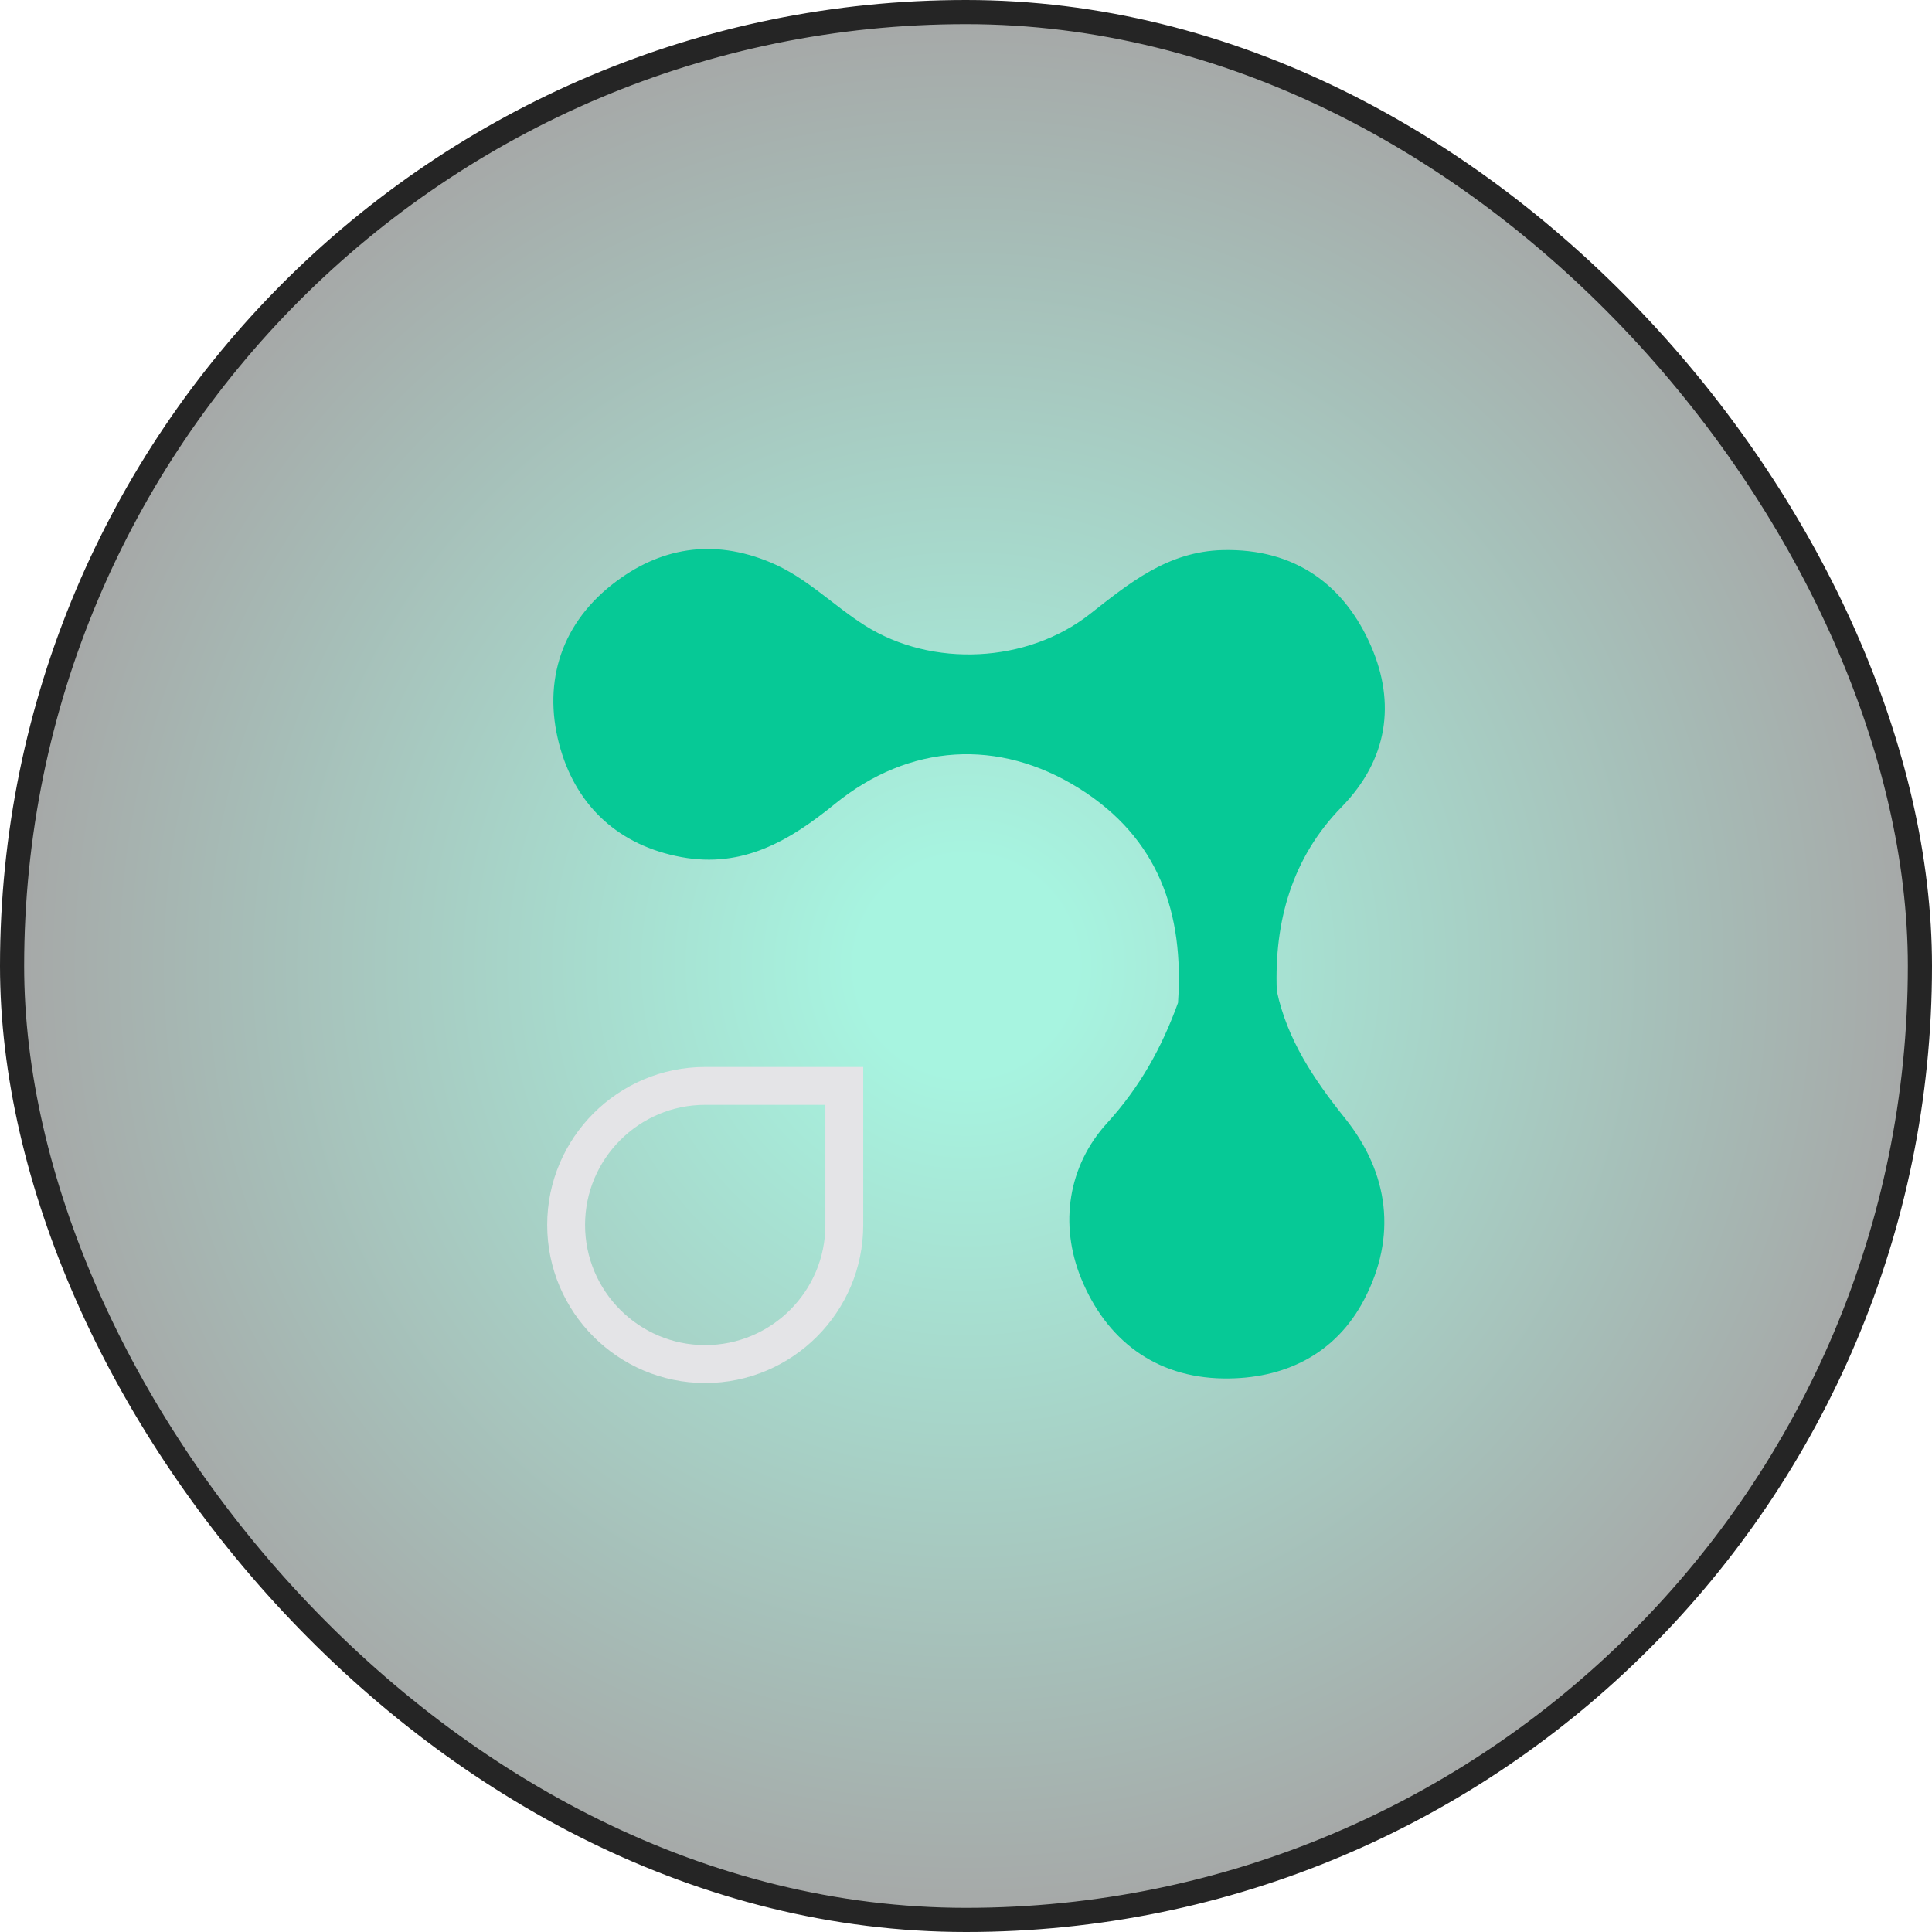
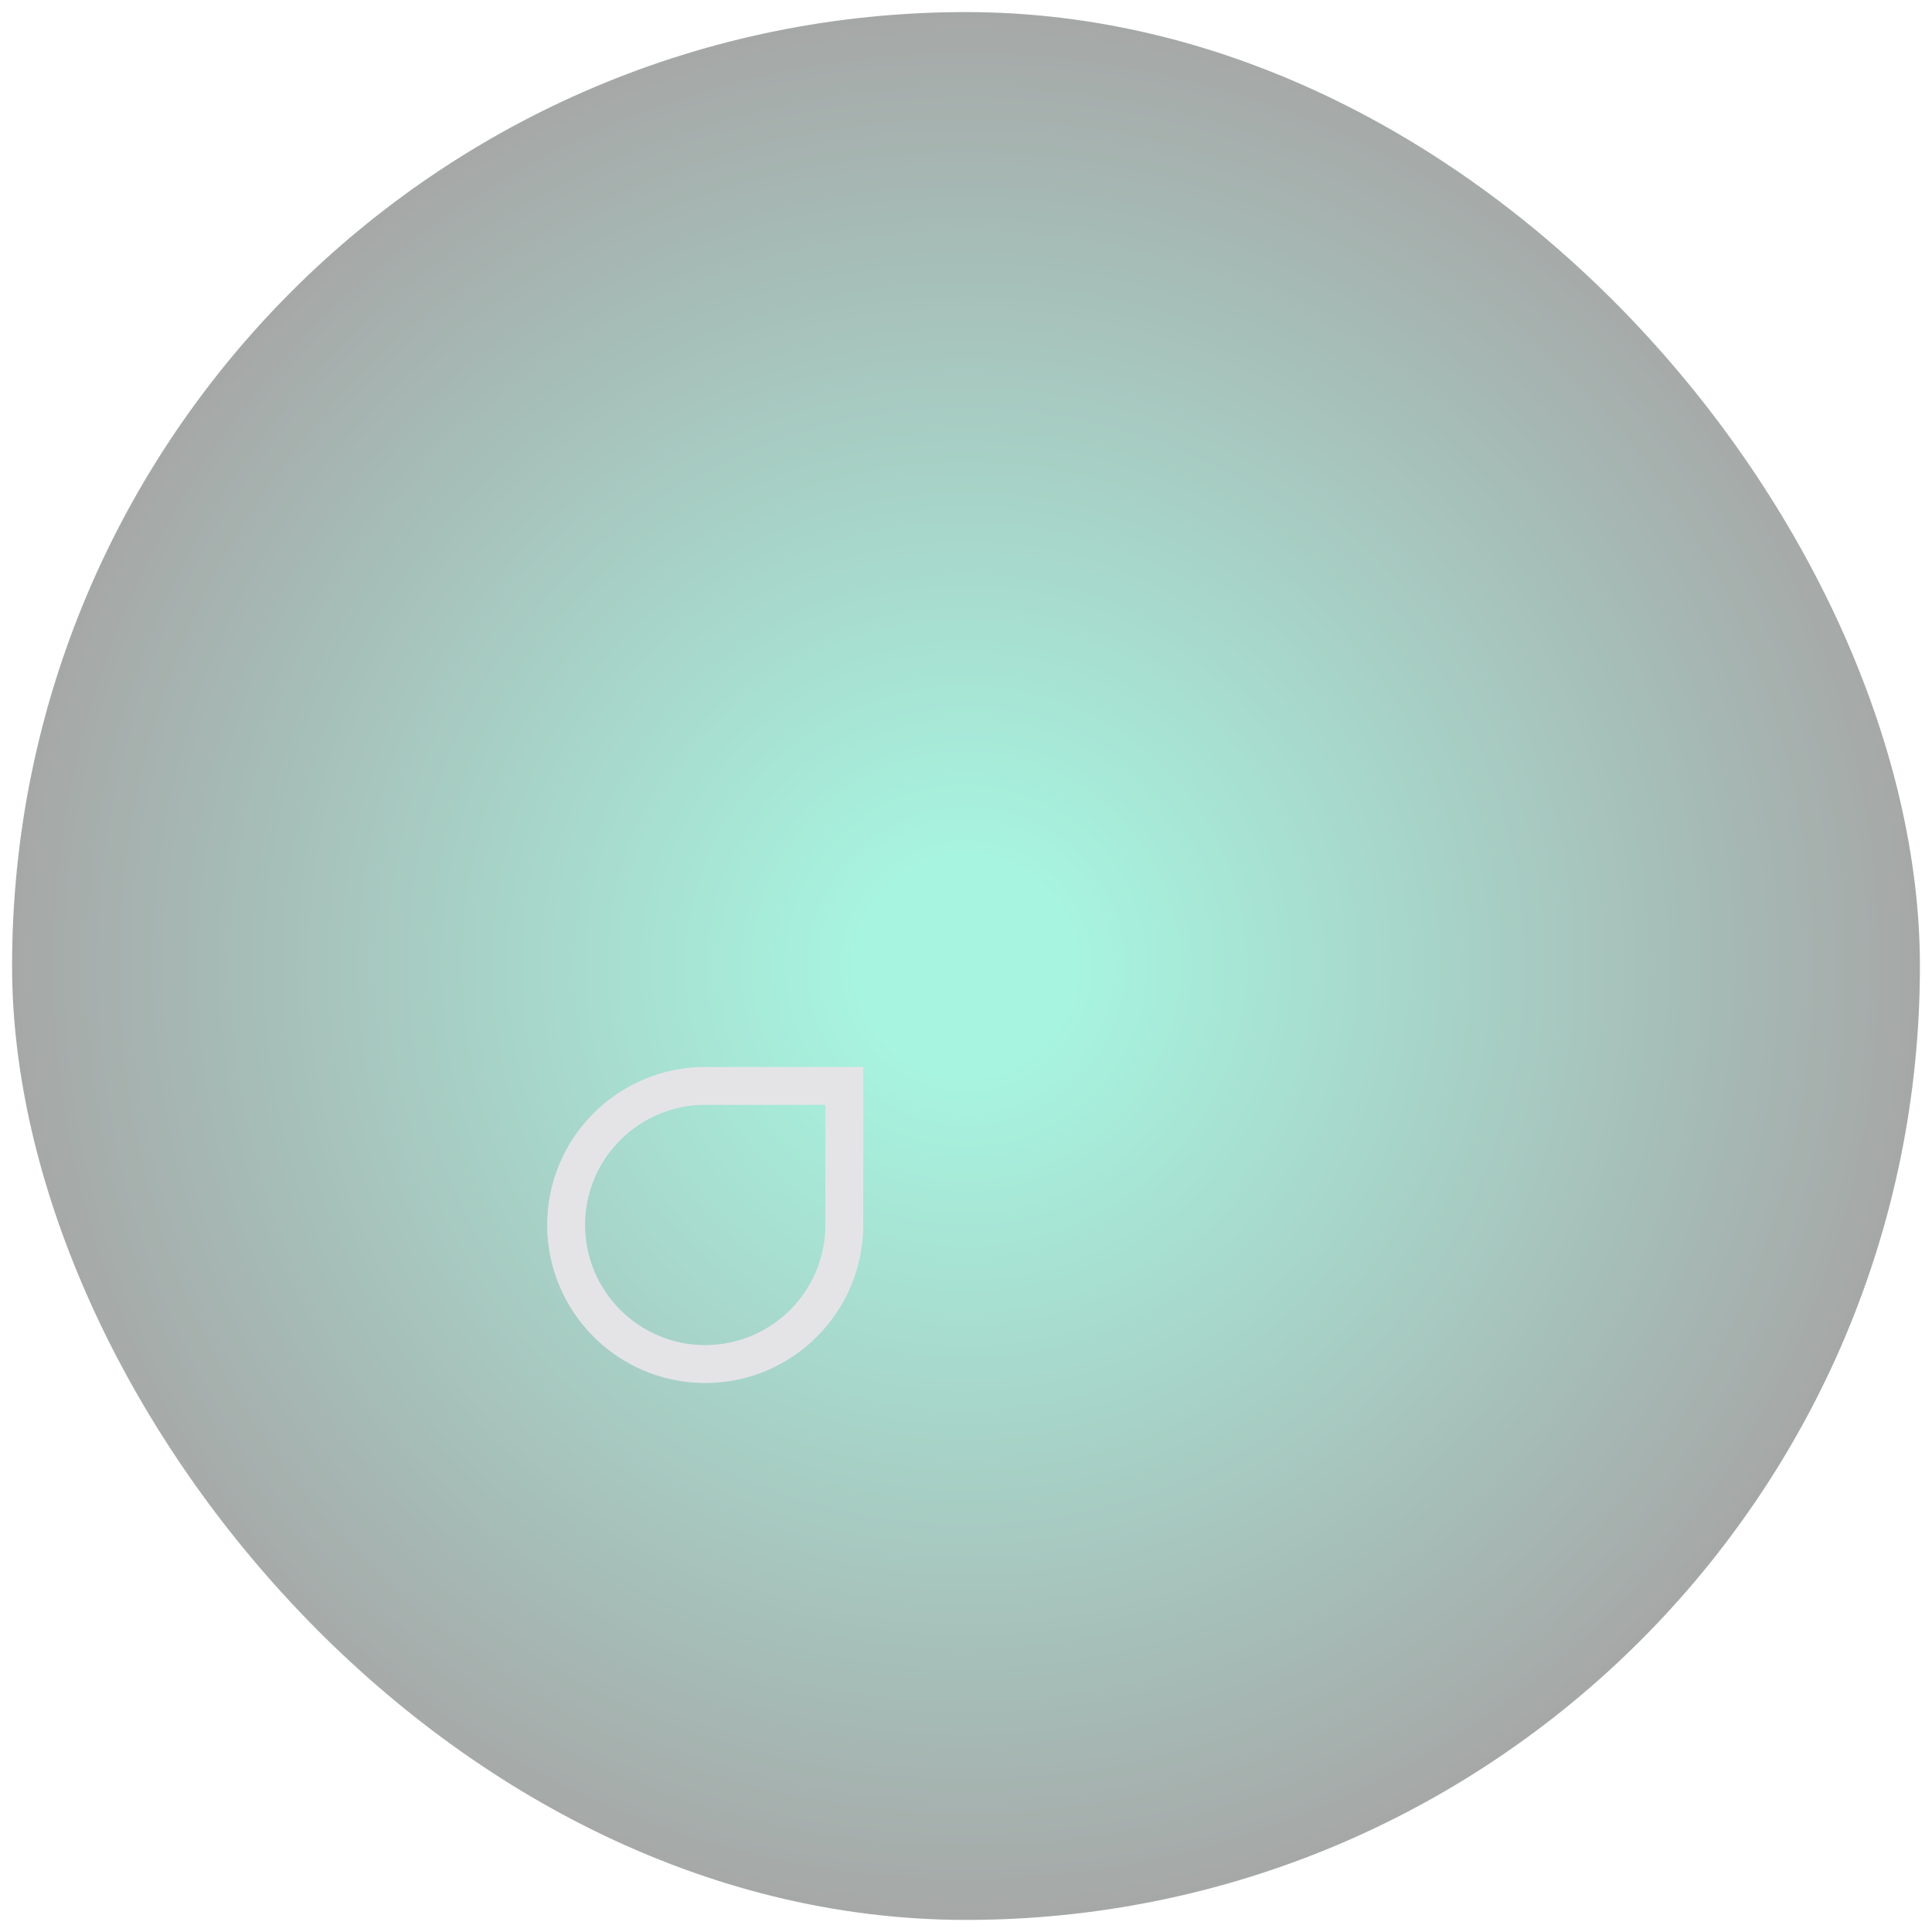
<svg xmlns="http://www.w3.org/2000/svg" width="80" height="80" viewBox="0 0 80 80" fill="none">
  <rect x="0.5" y="0.5" width="79" height="79" rx="39.5" fill="url(#paint0_radial_1936_3778)" fill-opacity="0.35" />
-   <rect x="0.5" y="0.5" width="79" height="79" rx="39.5" stroke="#252525" />
-   <path d="M23.218 31.044C23.916 33.401 25.629 35.013 28.212 35.49C30.765 35.962 32.706 34.807 34.568 33.292C37.652 30.783 41.355 30.565 44.671 32.636C47.98 34.703 49.032 37.811 48.779 41.523C48.111 43.366 47.214 44.999 45.841 46.505C44.231 48.271 43.85 50.693 44.771 52.945C45.803 55.466 47.815 57.034 50.645 57.079C53.17 57.118 55.309 56.08 56.494 53.8C57.844 51.203 57.522 48.585 55.691 46.301C54.41 44.701 53.303 43.058 52.869 41.029C52.76 38.141 53.51 35.508 55.545 33.425C57.492 31.433 57.78 29.095 56.783 26.78C55.689 24.239 53.642 22.701 50.623 22.778C48.348 22.834 46.753 24.154 45.123 25.432C42.535 27.462 38.603 27.657 35.825 25.907C34.499 25.071 33.405 23.917 31.918 23.293C29.514 22.282 27.299 22.669 25.349 24.202C23.133 25.943 22.447 28.441 23.218 31.044Z" fill="#06C996" />
  <path d="M29.201 45.749C26.458 45.749 24.226 47.981 24.226 50.722C24.226 53.467 26.458 55.698 29.201 55.698C31.945 55.698 34.177 53.467 34.177 50.722V45.749H29.201ZM29.201 57.268C25.593 57.268 22.658 54.332 22.658 50.722C22.658 47.116 25.593 44.181 29.201 44.181H35.745V50.722C35.745 54.332 32.809 57.268 29.201 57.268Z" fill="#E4E4E7" />
  <defs>
    <radialGradient id="paint0_radial_1936_3778" cx="0" cy="0" r="1" gradientUnits="userSpaceOnUse" gradientTransform="translate(40 40) rotate(90) scale(40)">
      <stop offset="0.115" stop-color="#04DEA5" />
      <stop offset="1" />
    </radialGradient>
  </defs>
</svg>